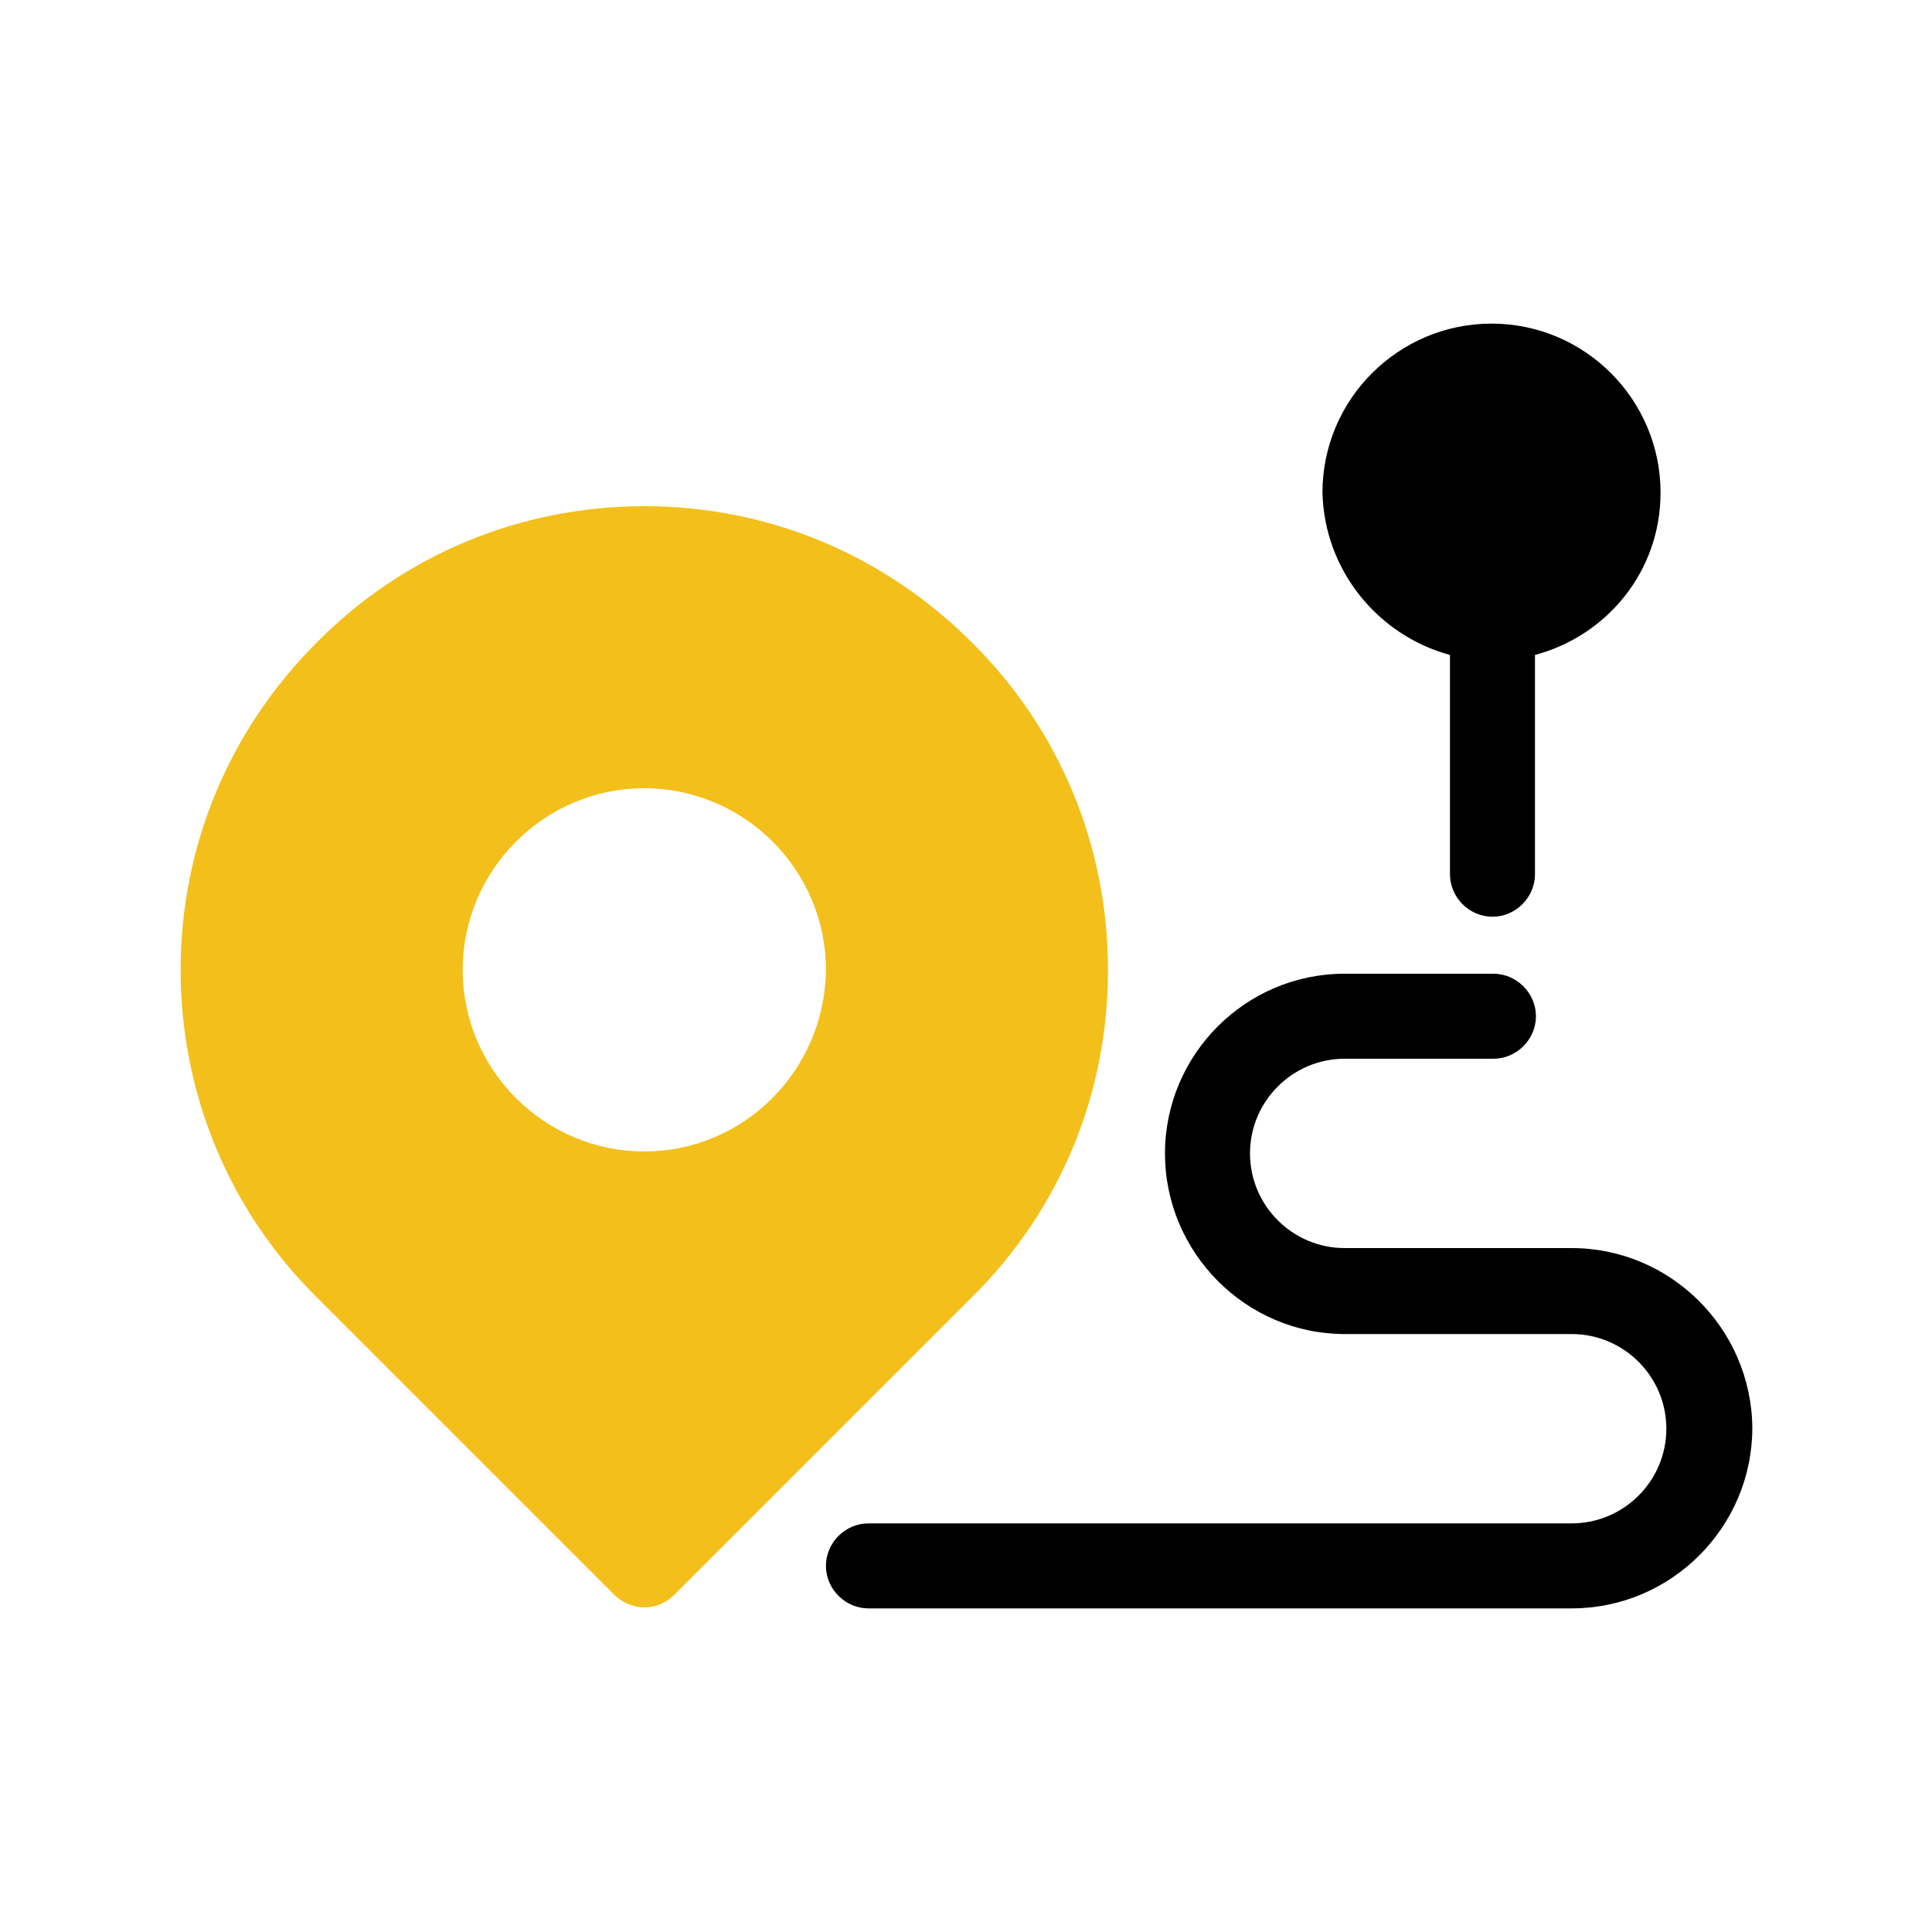
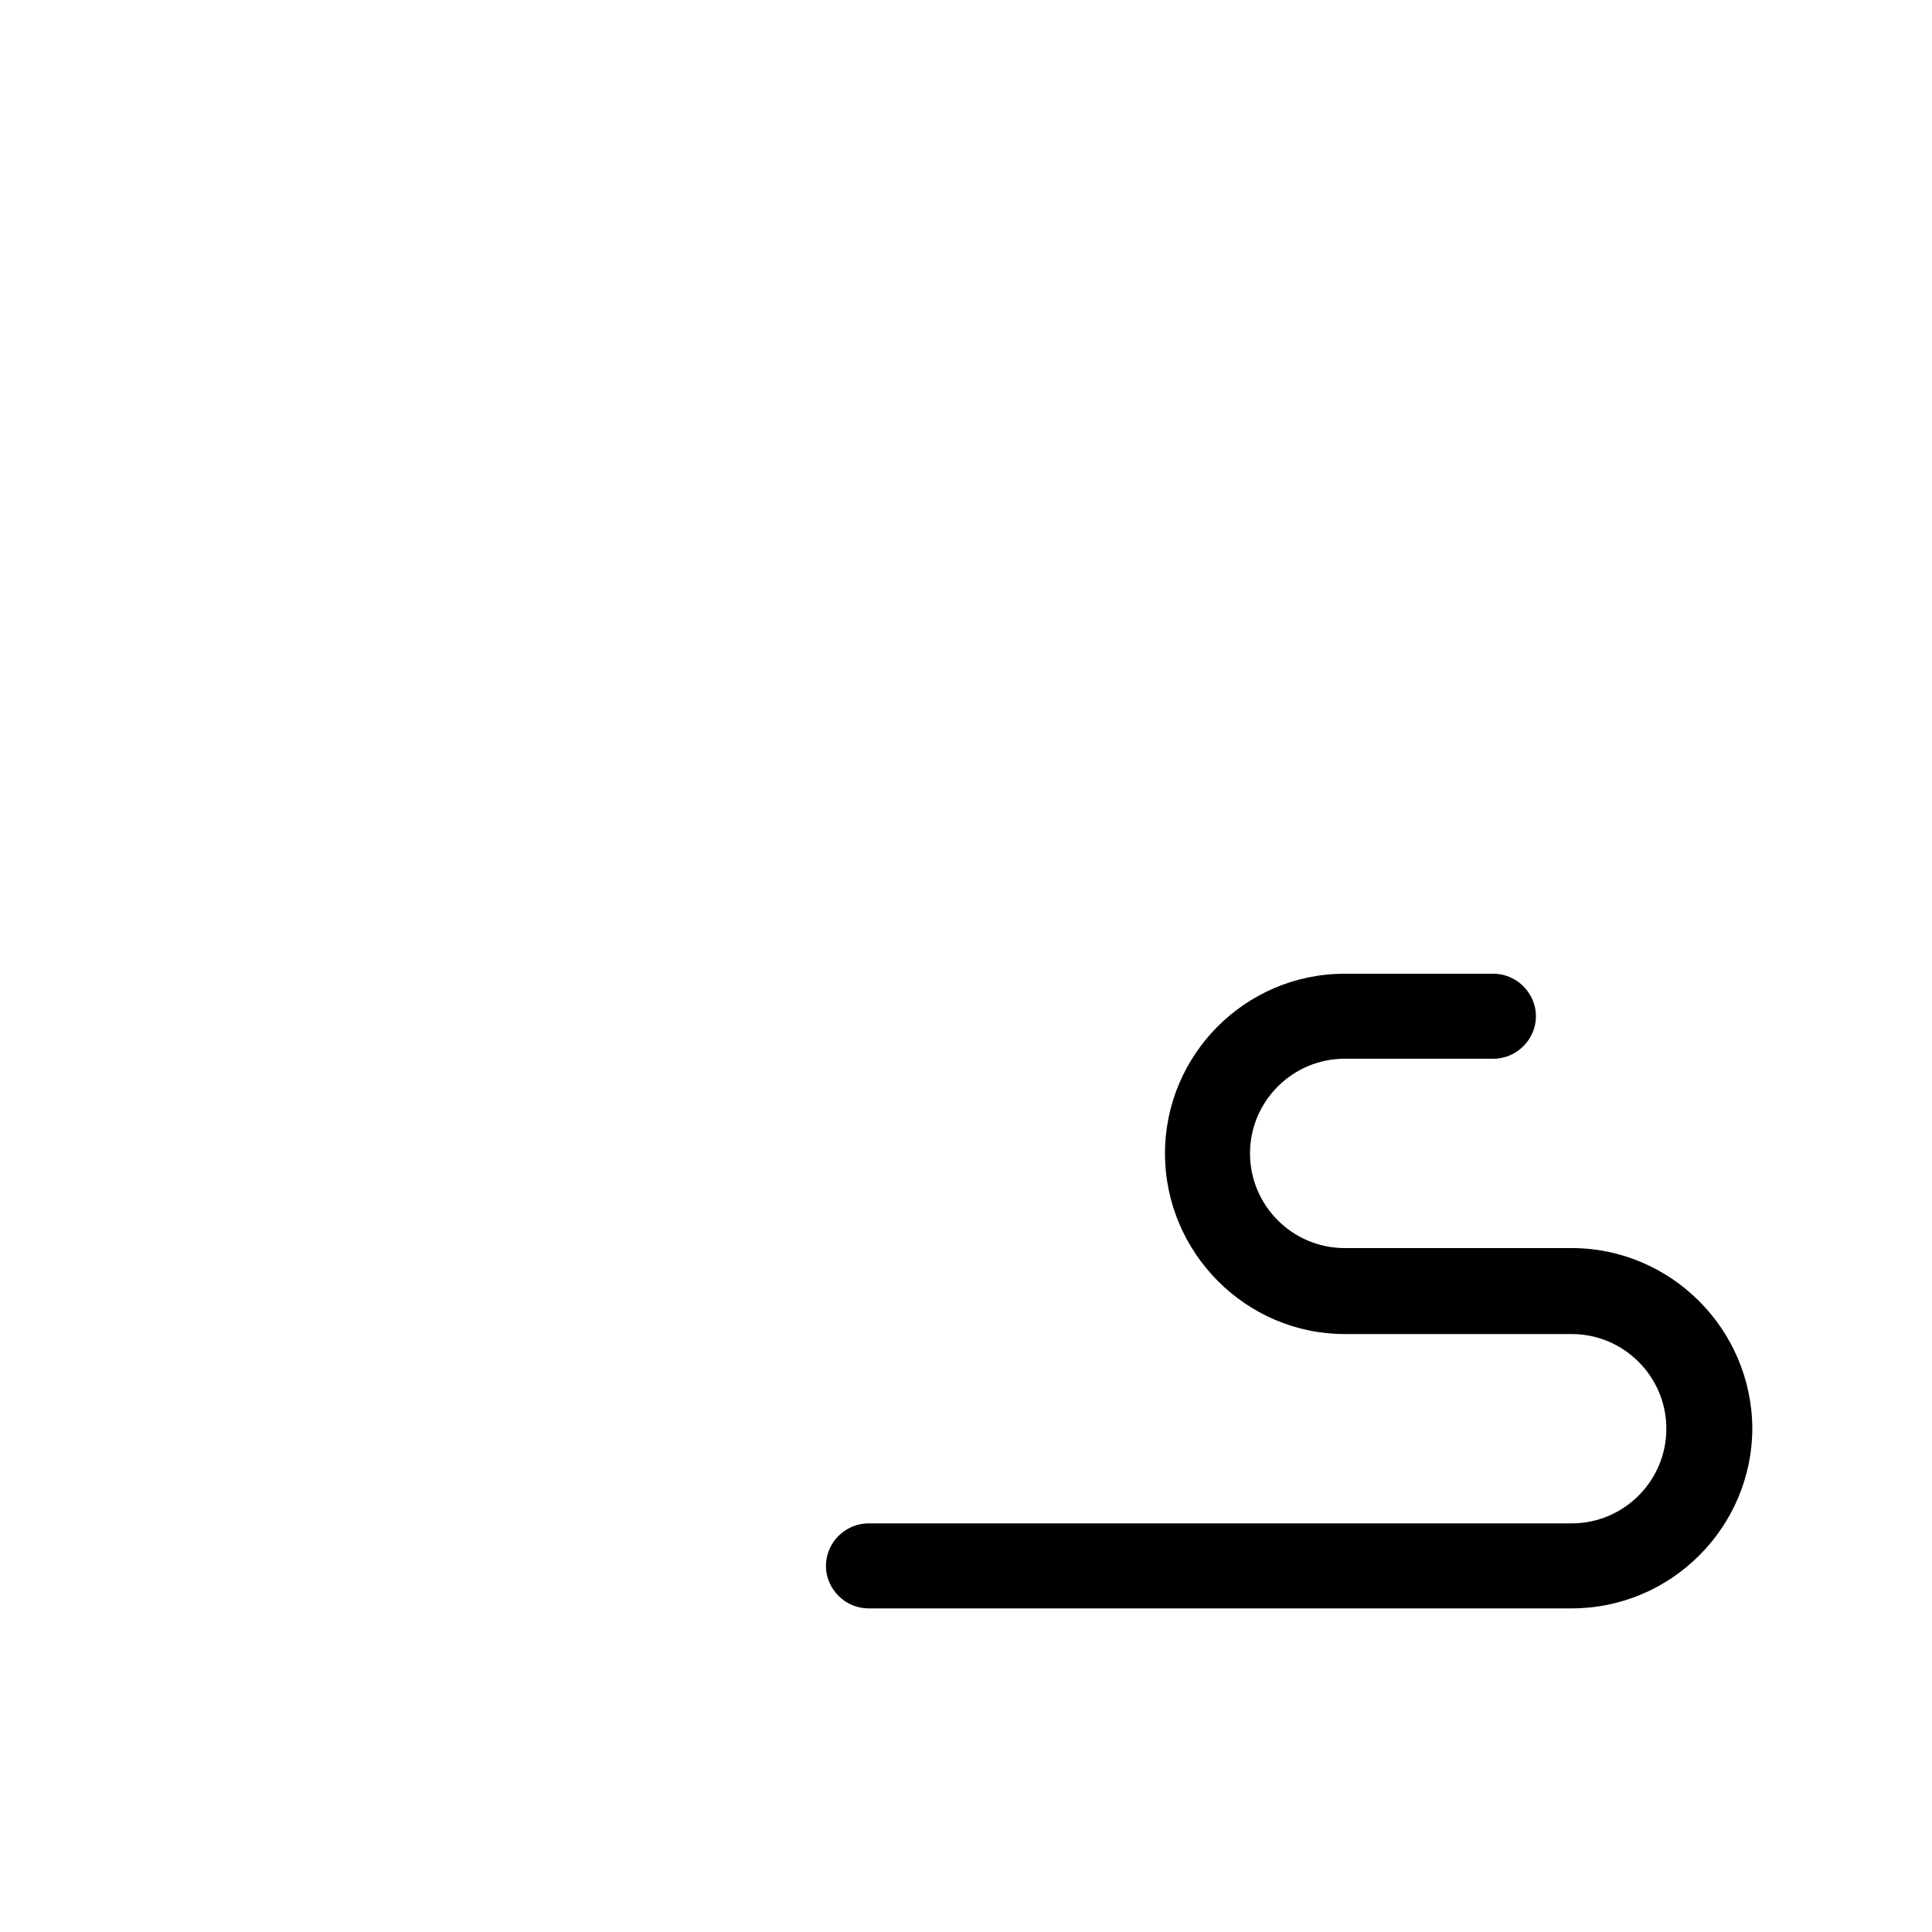
<svg xmlns="http://www.w3.org/2000/svg" version="1.1" id="Layer_1" x="0px" y="0px" viewBox="0 0 200 200" style="enable-background:new 0 0 200 200;" xml:space="preserve">
  <style type="text/css">
	.st0{fill:#333333;}
	.st1{fill:#F3BF1A;}
	.st2{fill:#FFFFFF;}
</style>
  <g>
-     <path class="st1" d="M114.7,100.4c0-12.8-5-24.9-14.1-33.9c-9.1-9.1-21.1-14.1-33.9-14.1c-12.8,0-24.9,5-33.9,14.1   c-9.1,9.1-14.1,21.1-14.1,33.9s5,24.9,14.1,33.9l30.8,30.8c0.8,0.8,2,1.3,3.1,1.3c1.2,0,2.3-0.5,3.1-1.3l30.8-30.8   C109.7,125.3,114.7,113.3,114.7,100.4z M66.7,119.2c-10.3,0-18.8-8.4-18.8-18.8c0-10.3,8.4-18.8,18.8-18.8   c10.3,0,18.8,8.4,18.8,18.8C85.4,110.8,77,119.2,66.7,119.2z" />
-     <path d="M150.1,67.8v22.7c0,2.4,2,4.4,4.4,4.4c2.4,0,4.4-2,4.4-4.4V67.8c7.5-2,13-8.7,13-16.8c0-9.6-7.8-17.5-17.5-17.5   c-9.6,0-17.5,7.8-17.5,17.5C137.1,59.1,142.7,65.8,150.1,67.8z" />
    <path d="M162.7,129.2h-23.5c-5.4,0-9.8-4.4-9.8-9.8s4.4-9.8,9.8-9.8h15.4c2.4,0,4.4-2,4.4-4.4c0-2.4-2-4.4-4.4-4.4h-15.4   c-10.3,0-18.6,8.4-18.6,18.6c0,10.3,8.4,18.7,18.6,18.7h23.5c5.4,0,9.8,4.4,9.8,9.8c0,5.4-4.4,9.8-9.8,9.8H89.9   c-2.4,0-4.4,2-4.4,4.4c0,2.4,2,4.4,4.4,4.4h72.8c10.3,0,18.7-8.4,18.7-18.7C181.3,137.5,172.9,129.2,162.7,129.2z" />
  </g>
</svg>